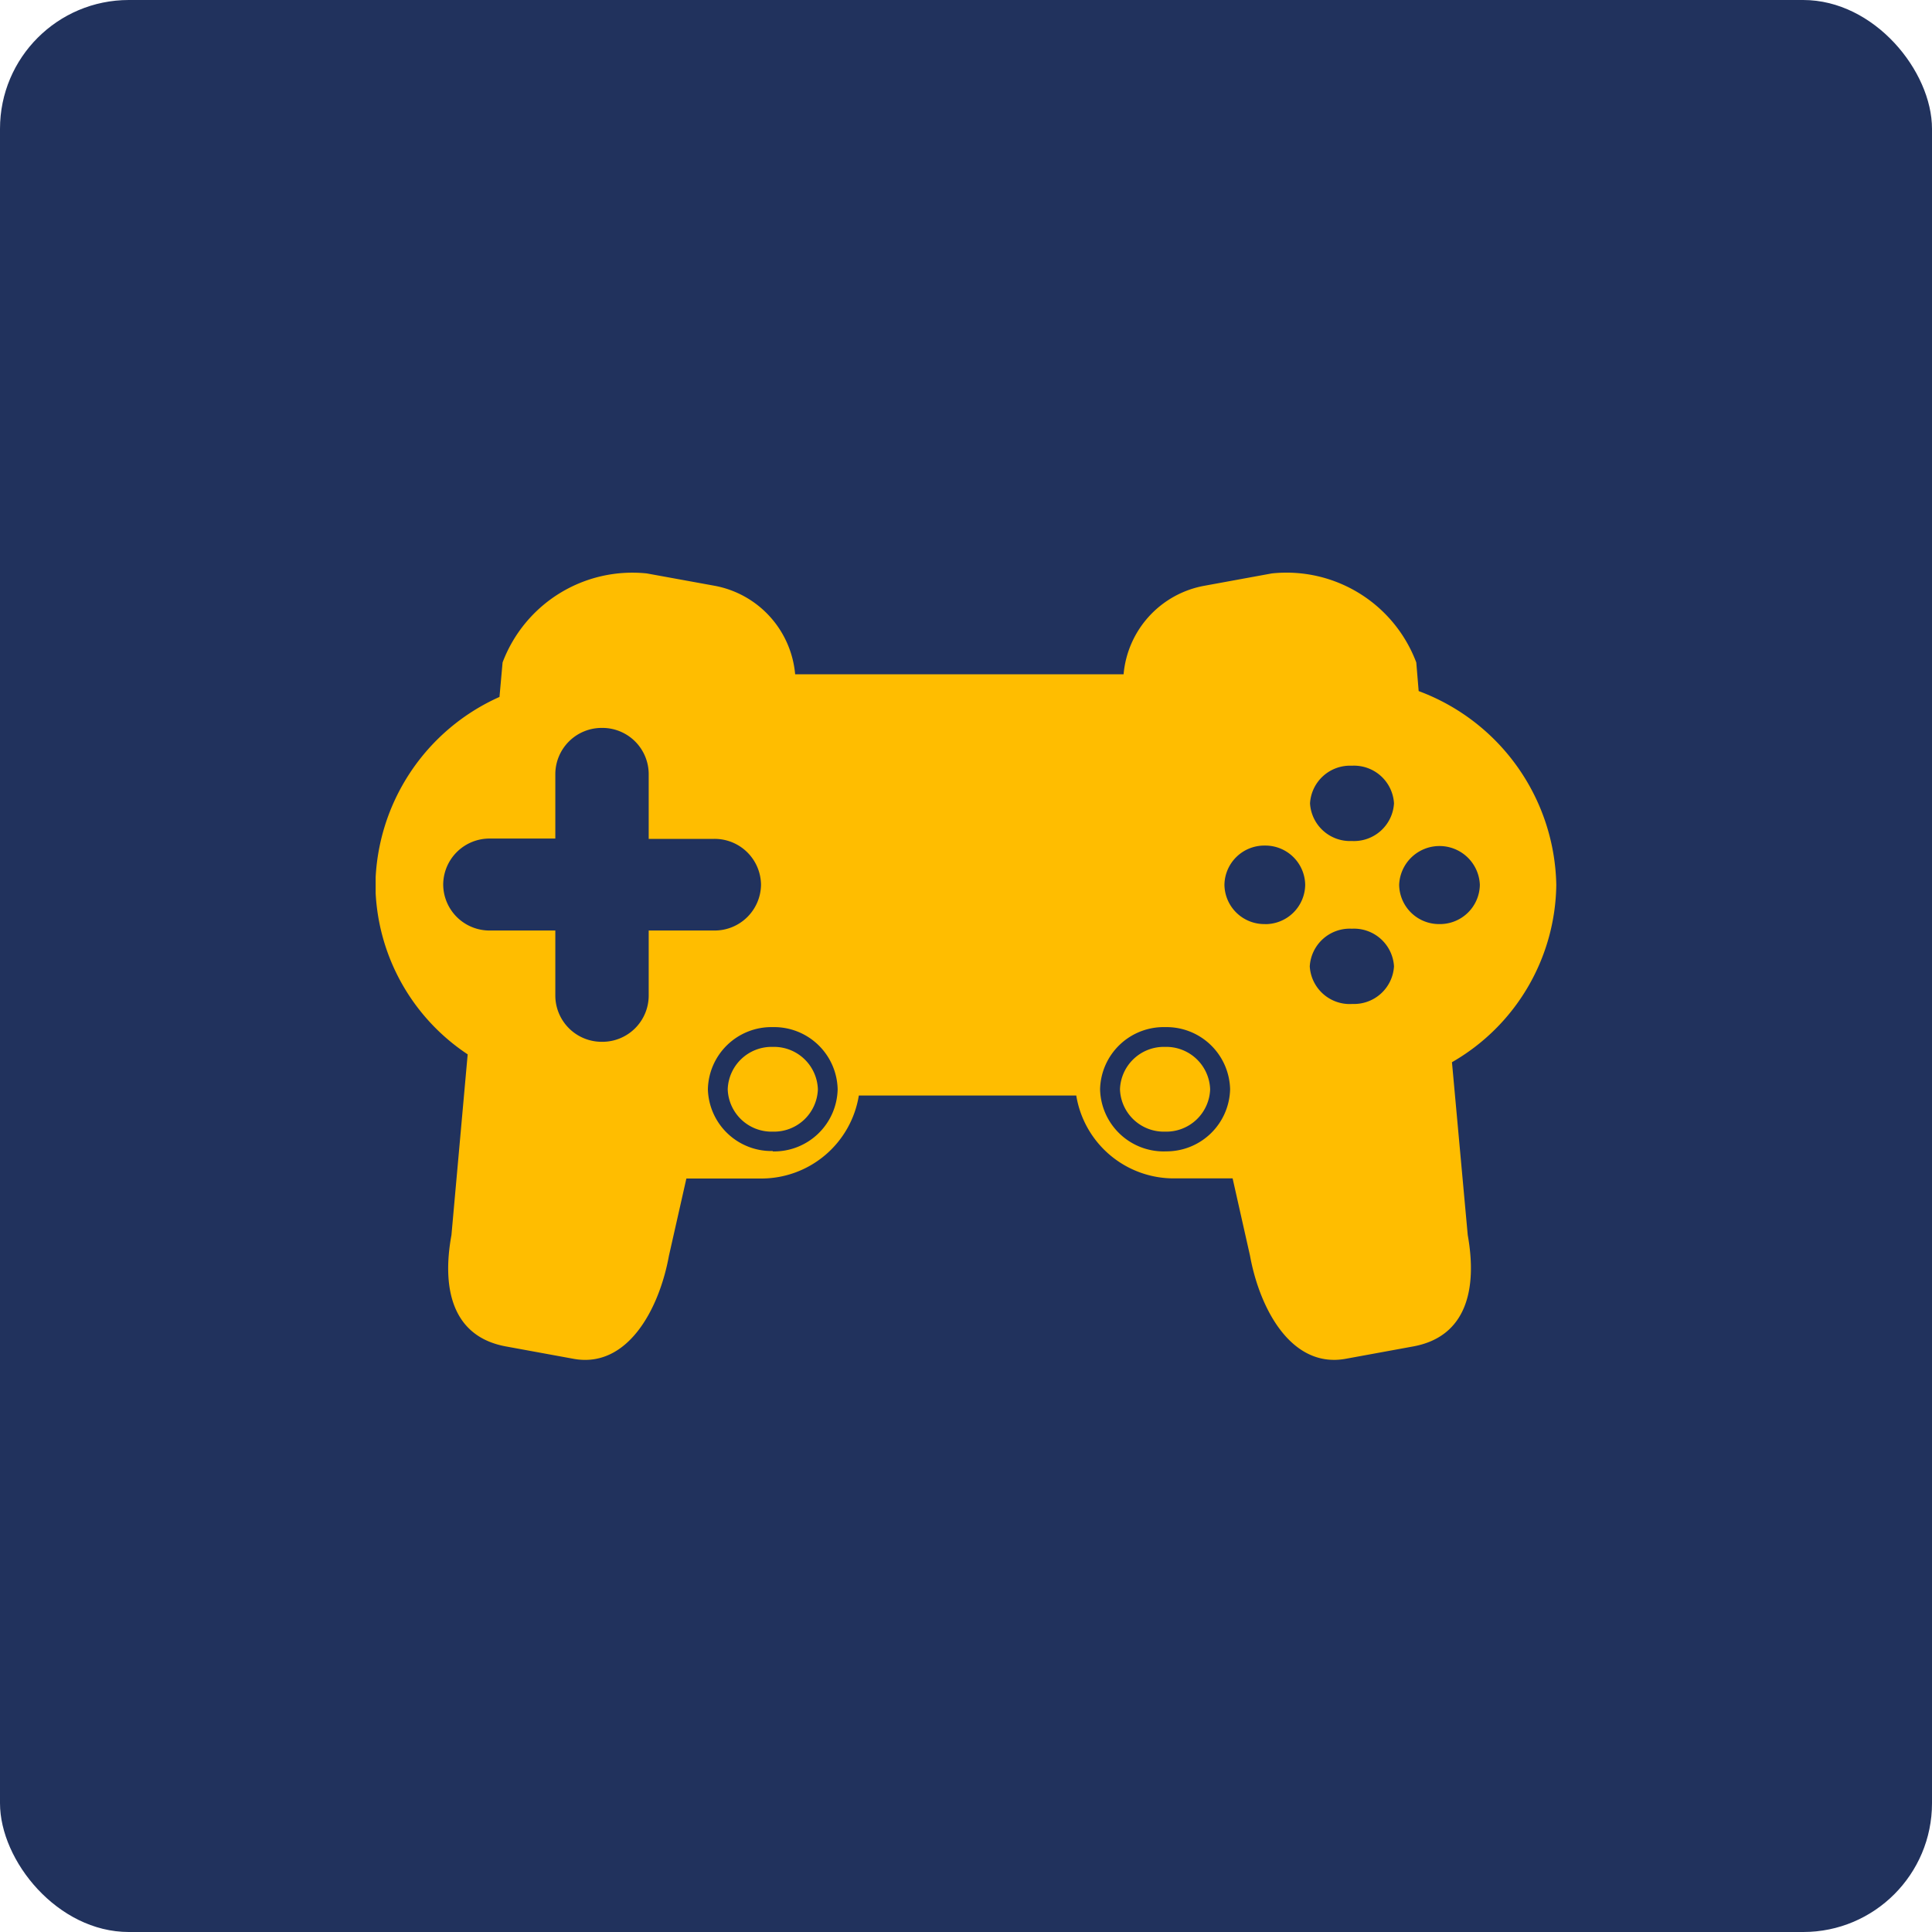
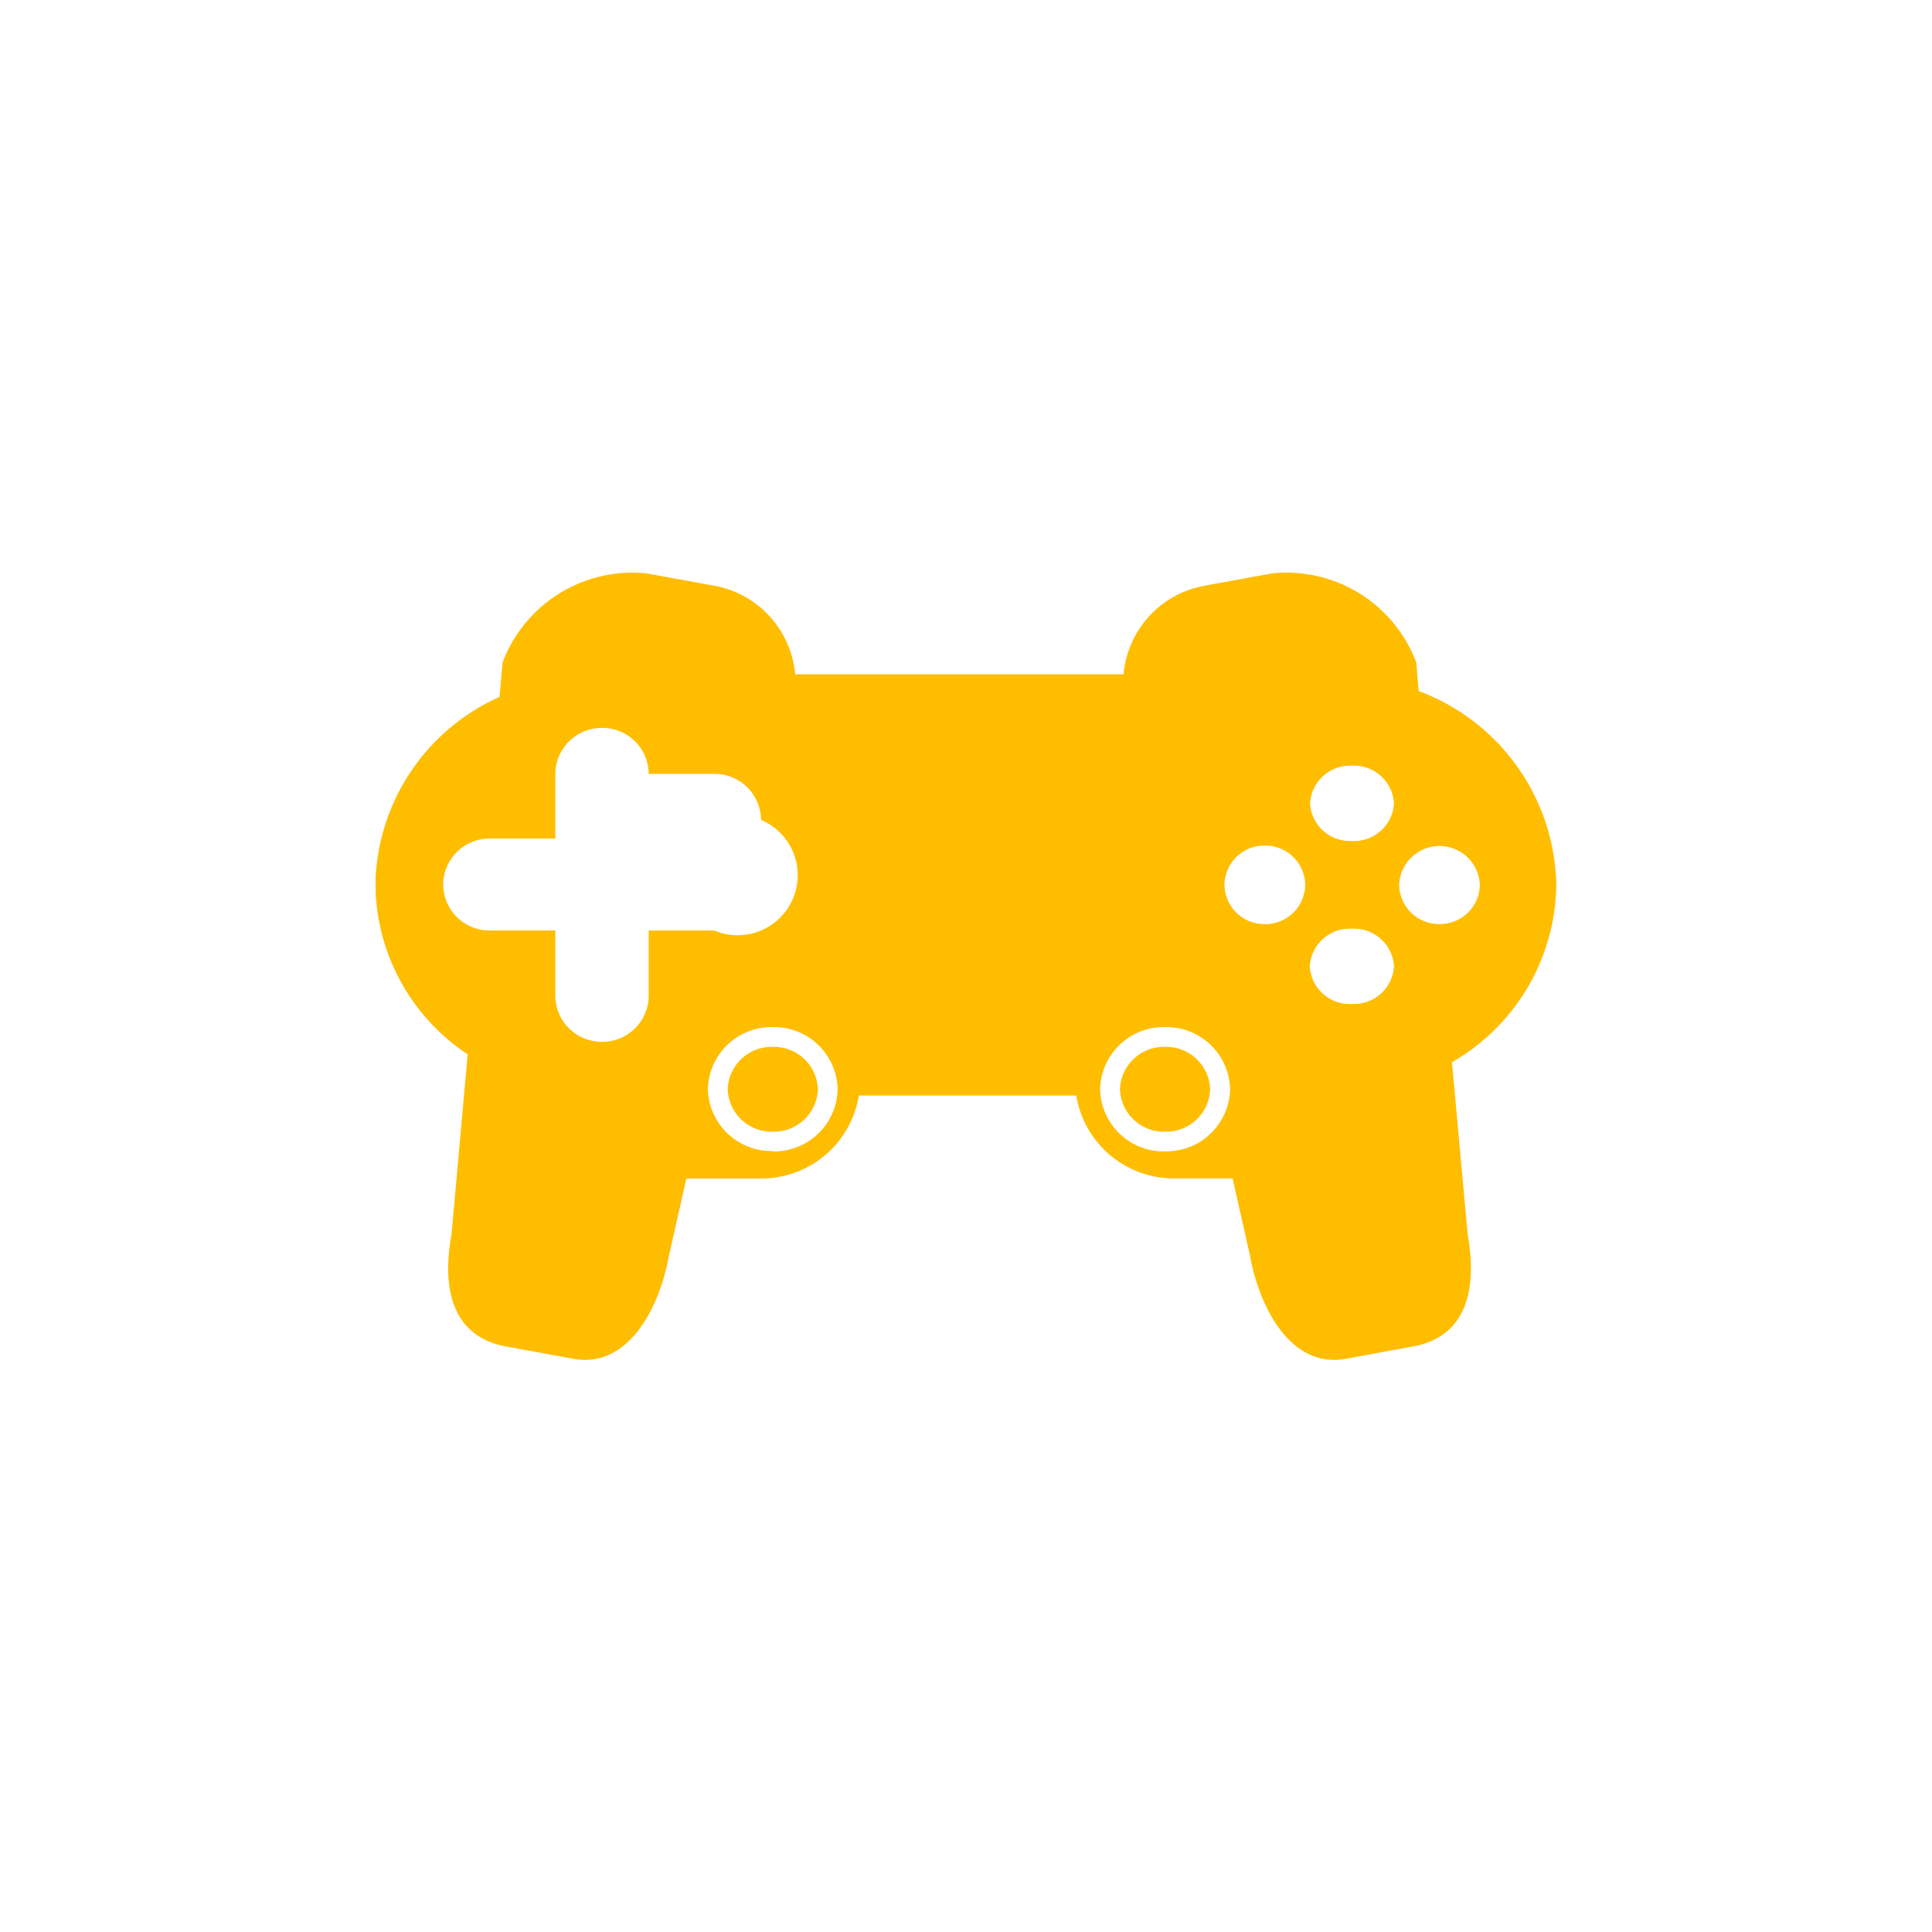
<svg xmlns="http://www.w3.org/2000/svg" width="30" height="30" viewBox="0 0 30 30">
  <defs>
    <clipPath id="clip-path">
      <path id="Caminho_8249" data-name="Caminho 8249" d="M0,3.252H18.333V-8.98H0Z" transform="translate(0 8.98)" fill="#ffbd00" />
    </clipPath>
  </defs>
  <g id="Ícone" transform="translate(7.5 17.887)">
-     <rect id="Retângulo_721" data-name="Retângulo 721" width="30" height="30" rx="2" transform="translate(-7.5 -17.887)" fill="#21325d" />
    <g id="Ícone-2" data-name="Ícone" transform="translate(-1.667 -0.023)">
      <g id="Grupo_1819" data-name="Grupo 1819" transform="translate(0 -8.98)" clip-path="url(#clip-path)">
        <g id="Grupo_1816" data-name="Grupo 1816" transform="translate(5.465 7.372)">
          <path id="Caminho_8246" data-name="Caminho 8246" d="M.187,0a.682.682,0,0,0-.7.658.681.681,0,0,0,.7.658.681.681,0,0,0,.7-.658A.682.682,0,0,0,.187,0" transform="translate(0.515)" fill="#ffbd00" />
        </g>
        <g id="Grupo_1817" data-name="Grupo 1817" transform="translate(0 0)">
-           <path id="Caminho_8247" data-name="Caminho 8247" d="M4.874,1.291A3.276,3.276,0,0,0,2.737-1.718L2.7-2.162A2.153,2.153,0,0,0,.457-3.545l-1.049.192A1.534,1.534,0,0,0-1.845-1.979h-5.1A1.536,1.536,0,0,0-8.2-3.354l-1.049-.191a2.154,2.154,0,0,0-2.239,1.383l-.048.535a3.252,3.252,0,0,0-1.927,2.918A3.2,3.2,0,0,0-12.03,3.923l-.252,2.806c-.153.835.015,1.579.849,1.73l1.049.192c.834.151,1.328-.768,1.479-1.6l.271-1.2h1.163A1.534,1.534,0,0,0-5.956,4.562H-2.58A1.534,1.534,0,0,0-1.065,5.849h.913l.27,1.2C.27,7.882.763,8.8,1.6,8.651l1.049-.192c.834-.151,1-.895.85-1.73L3.254,4.045a3.221,3.221,0,0,0,1.62-2.754M-9.219,2V3.014a.719.719,0,0,1-.725.714.72.72,0,0,1-.725-.714V2h-1.016a.719.719,0,0,1-.725-.714.719.719,0,0,1,.725-.714h1.016V-.432a.72.72,0,0,1,.725-.714.719.719,0,0,1,.725.714V.577H-8.2a.72.72,0,0,1,.725.714A.72.72,0,0,1-8.2,2Zm1.926,3.424A.987.987,0,0,1-8.3,4.465.987.987,0,0,1-7.293,3.5a.987.987,0,0,1,1.008.966.987.987,0,0,1-1.008.964m6.09,0A.988.988,0,0,1-2.21,4.465.988.988,0,0,1-1.2,3.5a.988.988,0,0,1,1.009.966A.988.988,0,0,1-1.2,5.429M.348,1.9a.619.619,0,0,1-.627-.61A.619.619,0,0,1,.348.681a.619.619,0,0,1,.627.61.619.619,0,0,1-.627.61M1.7,3.141a.622.622,0,0,1-.654-.584A.622.622,0,0,1,1.7,1.972a.622.622,0,0,1,.654.584.622.622,0,0,1-.654.584M1.7.61A.622.622,0,0,1,1.05.026.622.622,0,0,1,1.7-.559a.622.622,0,0,1,.654.584A.622.622,0,0,1,1.7.61M3.061,1.9a.619.619,0,0,1-.627-.61.627.627,0,0,1,1.253,0,.619.619,0,0,1-.627.61" transform="translate(13.459 3.565)" fill="#ffbd00" />
+           <path id="Caminho_8247" data-name="Caminho 8247" d="M4.874,1.291A3.276,3.276,0,0,0,2.737-1.718L2.7-2.162A2.153,2.153,0,0,0,.457-3.545l-1.049.192A1.534,1.534,0,0,0-1.845-1.979h-5.1A1.536,1.536,0,0,0-8.2-3.354l-1.049-.191a2.154,2.154,0,0,0-2.239,1.383l-.048.535a3.252,3.252,0,0,0-1.927,2.918A3.2,3.2,0,0,0-12.03,3.923l-.252,2.806c-.153.835.015,1.579.849,1.73l1.049.192c.834.151,1.328-.768,1.479-1.6l.271-1.2h1.163A1.534,1.534,0,0,0-5.956,4.562H-2.58A1.534,1.534,0,0,0-1.065,5.849h.913l.27,1.2C.27,7.882.763,8.8,1.6,8.651l1.049-.192c.834-.151,1-.895.85-1.73L3.254,4.045a3.221,3.221,0,0,0,1.62-2.754M-9.219,2V3.014a.719.719,0,0,1-.725.714.72.72,0,0,1-.725-.714V2h-1.016a.719.719,0,0,1-.725-.714.719.719,0,0,1,.725-.714h1.016V-.432a.72.72,0,0,1,.725-.714.719.719,0,0,1,.725.714H-8.2a.72.72,0,0,1,.725.714A.72.72,0,0,1-8.2,2Zm1.926,3.424A.987.987,0,0,1-8.3,4.465.987.987,0,0,1-7.293,3.5a.987.987,0,0,1,1.008.966.987.987,0,0,1-1.008.964m6.09,0A.988.988,0,0,1-2.21,4.465.988.988,0,0,1-1.2,3.5a.988.988,0,0,1,1.009.966A.988.988,0,0,1-1.2,5.429M.348,1.9a.619.619,0,0,1-.627-.61A.619.619,0,0,1,.348.681a.619.619,0,0,1,.627.61.619.619,0,0,1-.627.61M1.7,3.141a.622.622,0,0,1-.654-.584A.622.622,0,0,1,1.7,1.972a.622.622,0,0,1,.654.584.622.622,0,0,1-.654.584M1.7.61A.622.622,0,0,1,1.05.026.622.622,0,0,1,1.7-.559a.622.622,0,0,1,.654.584A.622.622,0,0,1,1.7.61M3.061,1.9a.619.619,0,0,1-.627-.61.627.627,0,0,1,1.253,0,.619.619,0,0,1-.627.61" transform="translate(13.459 3.565)" fill="#ffbd00" />
        </g>
        <g id="Grupo_1818" data-name="Grupo 1818" transform="translate(11.556 7.372)">
          <path id="Caminho_8248" data-name="Caminho 8248" d="M.187,0a.682.682,0,0,0-.7.658.681.681,0,0,0,.7.658.681.681,0,0,0,.7-.658A.682.682,0,0,0,.187,0" transform="translate(0.515)" fill="#ffbd00" />
        </g>
      </g>
    </g>
  </g>
</svg>